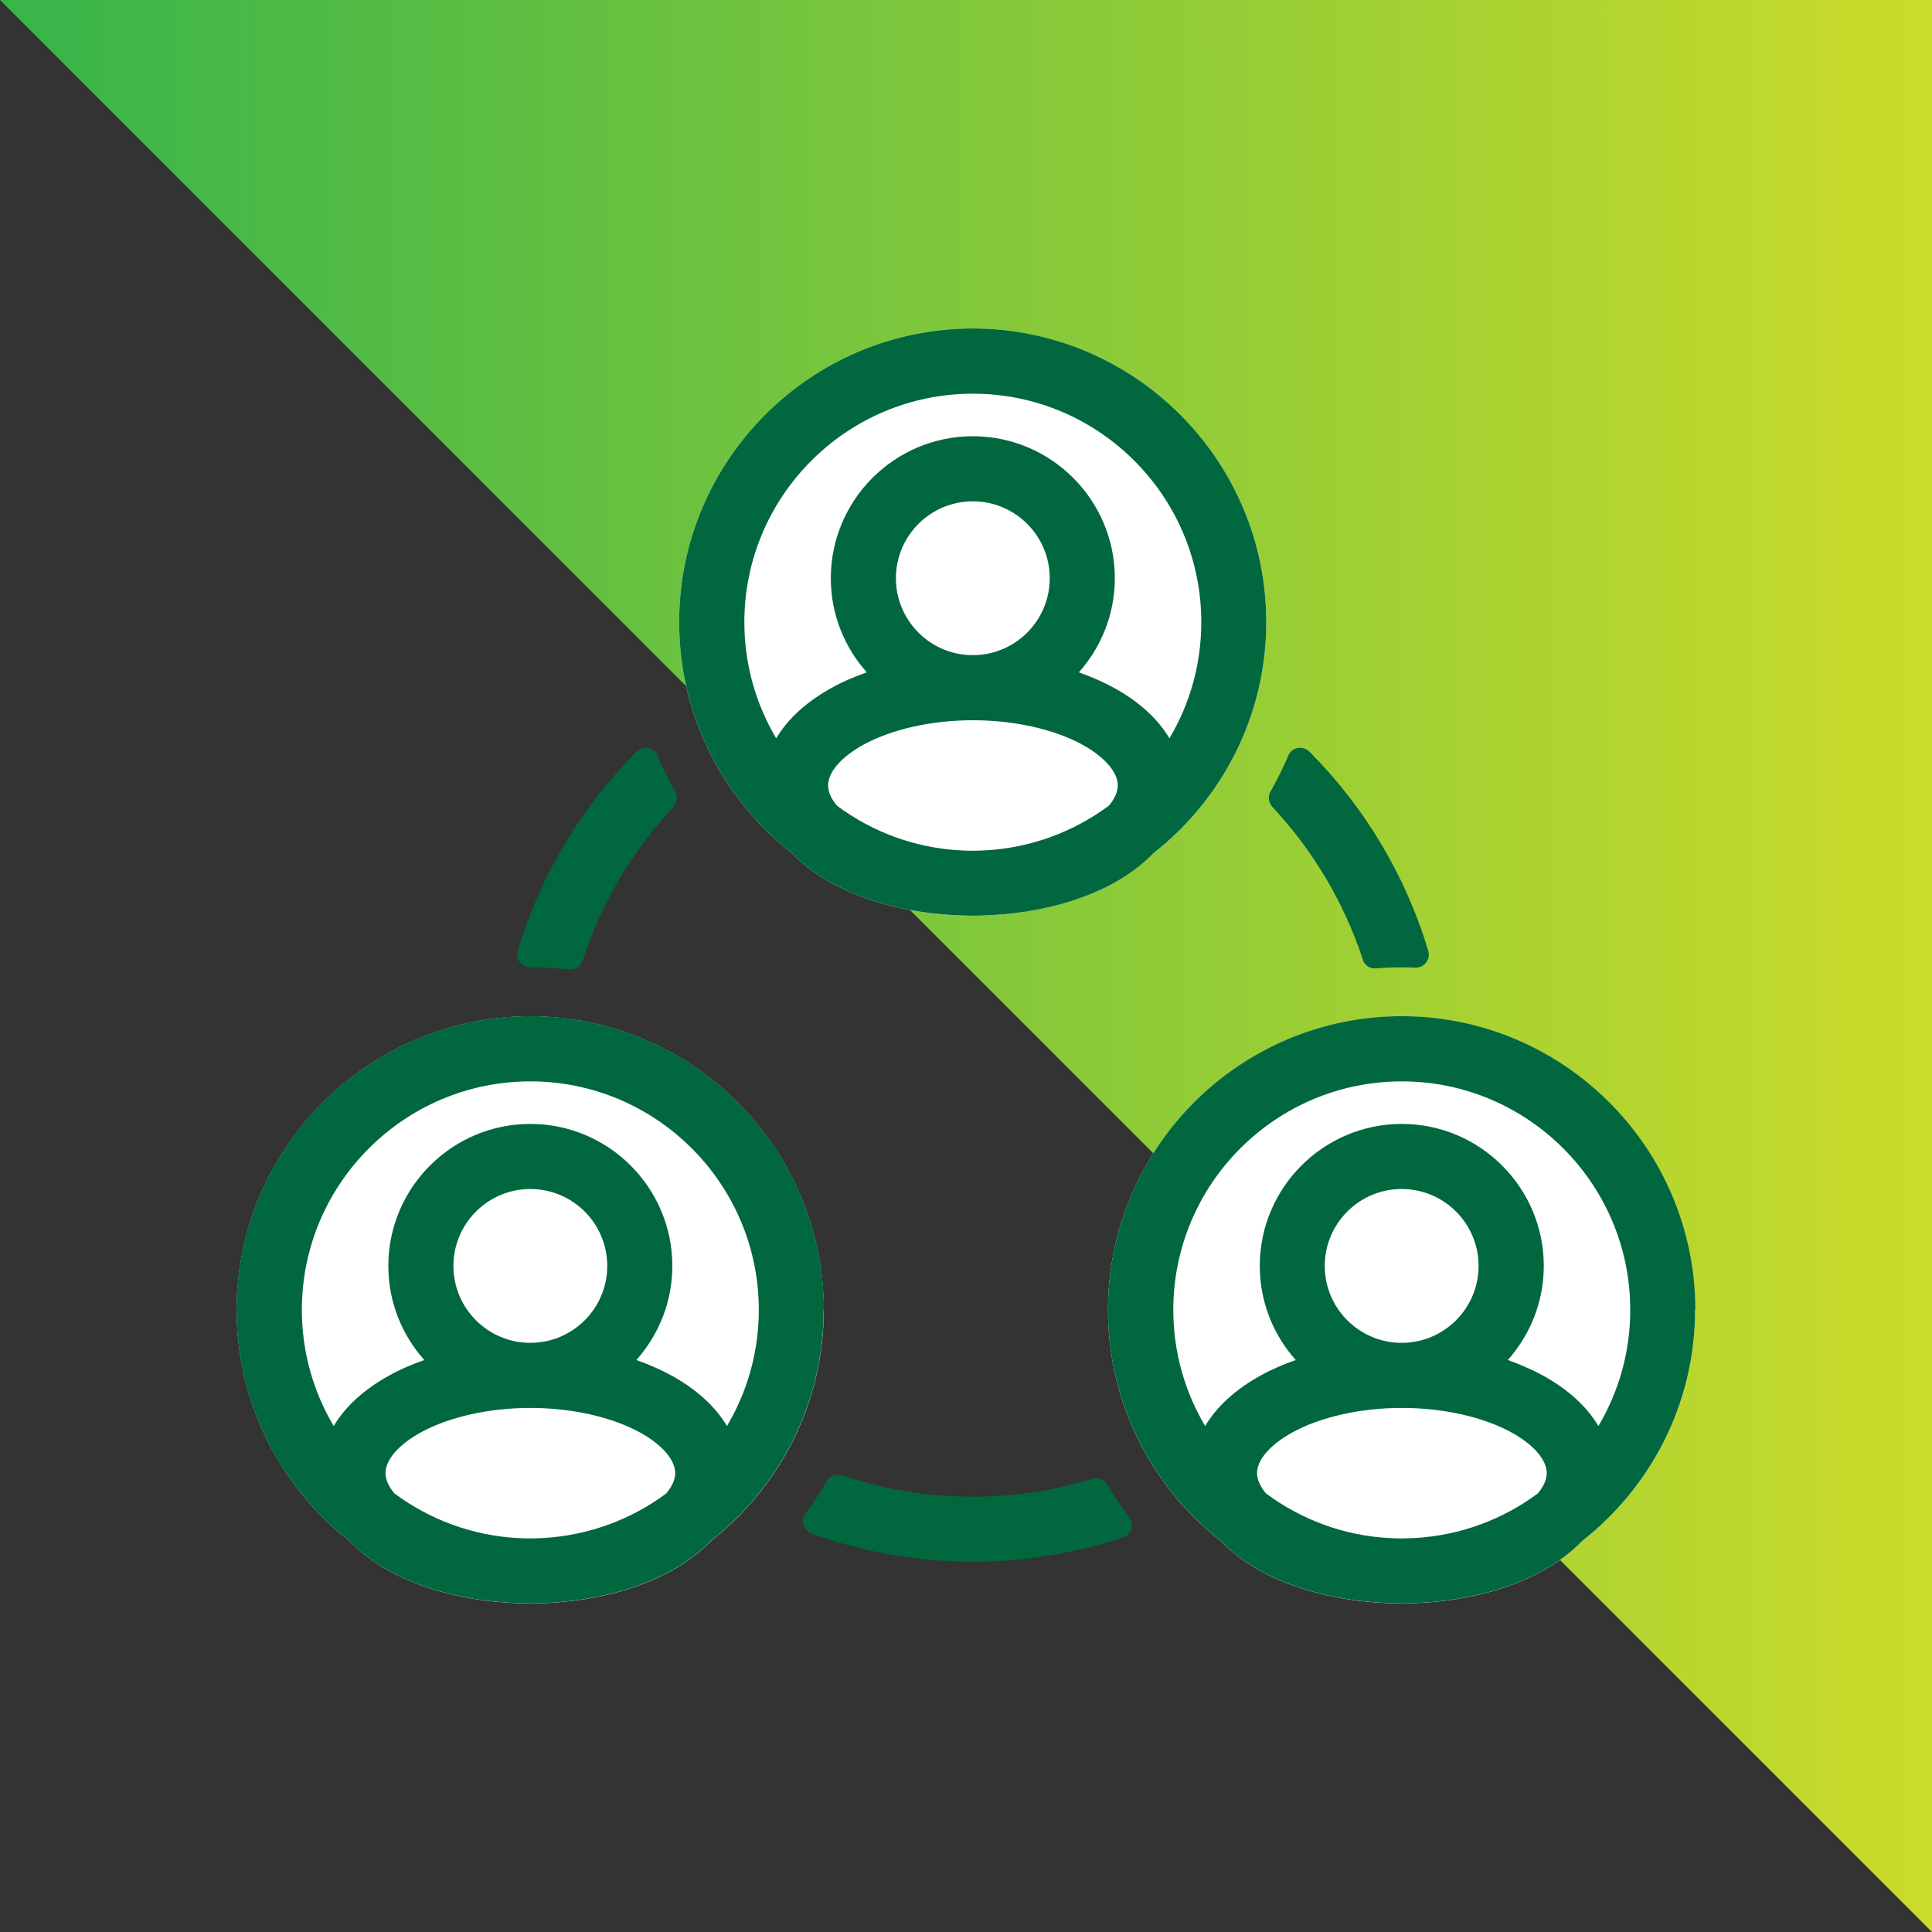
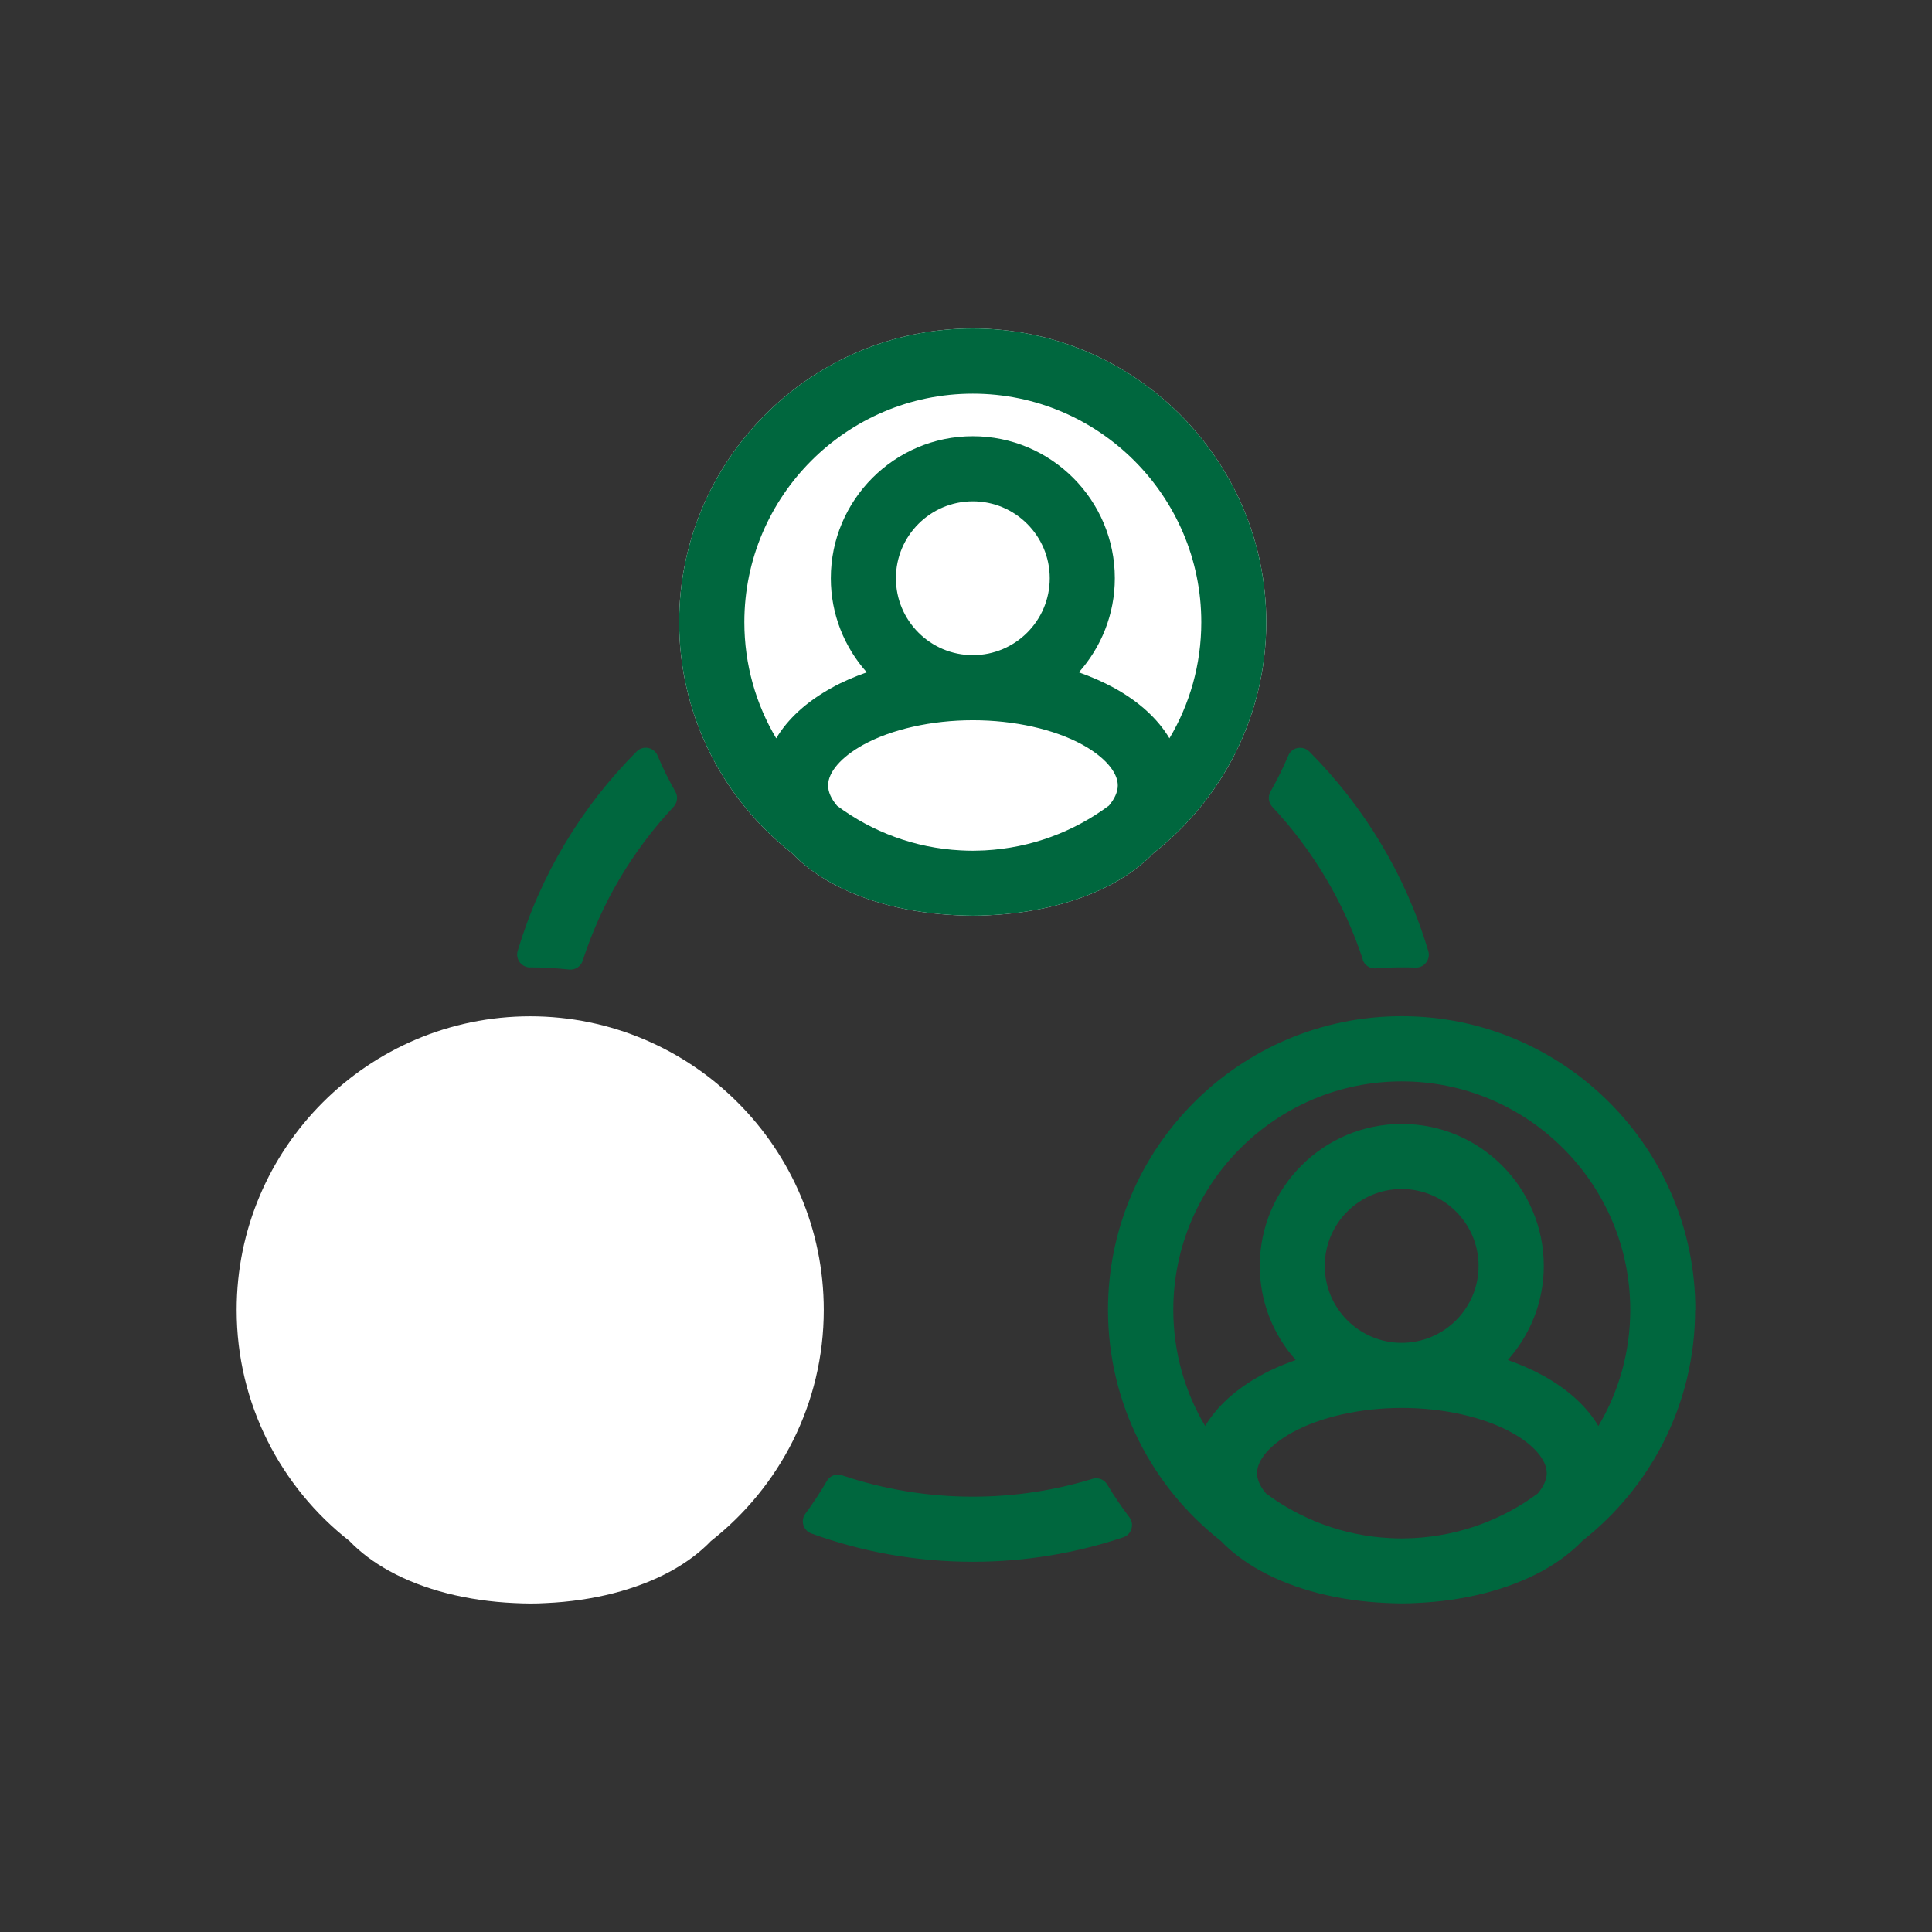
<svg xmlns="http://www.w3.org/2000/svg" id="Layer_1" viewBox="0 0 169.8 169.8">
  <rect x="0" y="0" width="169.8" height="169.8" fill="#333333" stroke="none" />
  <defs>
    <linearGradient id="linear-gradient" x1="170.53" y1="-2.19" x2="171.2" y2="-2.19" gradientTransform="translate(-42971.4 637.75) scale(252)" gradientUnits="userSpaceOnUse">
      <stop offset="0" stop-color="#39b54a" />
      <stop offset="1" stop-color="#cbdb2a" />
    </linearGradient>
  </defs>
-   <polygon points="0 0 169.8 0 169.8 169.8 84.9 84.9 0 0" fill="url(#linear-gradient)" stroke-width="0" />
  <path d="M46.61,89.32c-14.23,0-25.81,11.58-25.81,25.81,0,8.24,3.89,15.59,9.92,20.31.93.97,2.09,1.85,3.48,2.62,3.02,1.67,6.9,2.65,11.02,2.83.46.02.92.04,1.38.04s.93-.01,1.38-.04c4.12-.18,8-1.17,11.02-2.83,1.39-.77,2.55-1.65,3.48-2.62,6.03-4.73,9.92-12.07,9.92-20.31,0-14.23-11.58-25.81-25.81-25.81Z" fill="#fff" stroke-width="0" />
-   <path d="M123.19,89.32c-14.23,0-25.81,11.58-25.81,25.81,0,8.24,3.89,15.59,9.92,20.31.93.97,2.09,1.85,3.48,2.62,3.02,1.67,6.9,2.65,11.02,2.83.46.02.92.04,1.38.04s.93-.01,1.38-.04c4.12-.18,8-1.17,11.02-2.83,1.39-.77,2.55-1.65,3.48-2.62,6.03-4.73,9.92-12.07,9.92-20.31,0-14.23-11.58-25.81-25.81-25.81Z" fill="#fff" stroke-width="0" />
  <path d="M85.5,28.87c-14.23,0-25.81,11.58-25.81,25.81,0,8.24,3.89,15.59,9.92,20.31.93.97,2.09,1.85,3.48,2.62,3.02,1.67,6.9,2.65,11.02,2.83.46.02.92.04,1.38.04s.93-.01,1.38-.04c4.12-.18,8-1.17,11.02-2.83,1.39-.77,2.55-1.65,3.48-2.62,6.03-4.73,9.92-12.07,9.92-20.31,0-14.23-11.58-25.81-25.81-25.81Z" fill="#fff" stroke-width="0" />
  <path d="M46.59,85.02h.02c1.15,0,2.28.07,3.4.19.53.06,1.04-.26,1.2-.77,1.65-5.1,4.4-9.7,7.98-13.52.34-.36.42-.91.17-1.34-.58-1.02-1.11-2.08-1.57-3.18-.32-.74-1.28-.92-1.85-.34-4.81,4.83-8.44,10.82-10.44,17.51-.22.73.34,1.46,1.11,1.46Z" fill="#00673e" stroke-width="0" />
  <path d="M119.76,84.34c.16.49.64.81,1.15.77.75-.06,1.52-.09,2.29-.09.4,0,.8,0,1.2.02.77.03,1.35-.71,1.13-1.45-2-6.7-5.64-12.7-10.45-17.53-.57-.57-1.54-.4-1.85.34-.46,1.09-.99,2.15-1.57,3.18-.25.43-.17.98.17,1.34,3.55,3.8,6.29,8.37,7.95,13.42Z" fill="#00673e" stroke-width="0" />
-   <path d="M97.31,130.47c-.26-.44-.8-.65-1.29-.5-3.33,1.02-6.86,1.57-10.52,1.57-4.02,0-7.88-.66-11.5-1.88-.51-.17-1.07.04-1.33.5-.58,1-1.21,1.96-1.89,2.88-.45.6-.18,1.48.52,1.73,4.43,1.61,9.21,2.49,14.2,2.49,4.62,0,9.07-.76,13.22-2.15.73-.24,1.01-1.14.54-1.76-.7-.92-1.35-1.88-1.95-2.88Z" fill="#00673e" stroke-width="0" />
-   <path d="M95.14,65.46c-2.49-1.37-6.01-2.16-9.64-2.16s-7.15.79-9.64,2.16c-1.93,1.07-3.09,2.4-3.09,3.57,0,.57.28,1.18.79,1.79,3.07,2.28,6.82,3.7,10.87,3.92.35.01.71.03,1.06.03s.71-.01,1.06-.03c4.06-.21,7.8-1.64,10.88-3.92.51-.6.79-1.21.79-1.79,0-1.17-1.15-2.5-3.09-3.57Z" fill="none" stroke-width="0" />
-   <path d="M92.26,50.82c0-3.73-3.03-6.76-6.76-6.76s-6.76,3.03-6.76,6.76,3.03,6.76,6.76,6.76,6.76-3.03,6.76-6.76Z" fill="none" stroke-width="0" />
+   <path d="M97.31,130.47c-.26-.44-.8-.65-1.29-.5-3.33,1.02-6.86,1.57-10.52,1.57-4.02,0-7.88-.66-11.5-1.88-.51-.17-1.07.04-1.33.5-.58,1-1.21,1.96-1.89,2.88-.45.6-.18,1.48.52,1.73,4.43,1.61,9.21,2.49,14.2,2.49,4.62,0,9.07-.76,13.22-2.15.73-.24,1.01-1.14.54-1.76-.7-.92-1.35-1.88-1.95-2.88" fill="#00673e" stroke-width="0" />
  <path d="M85.5,34.59c-11.07,0-20.08,9.01-20.08,20.08,0,3.73,1.02,7.22,2.8,10.21,1.01-1.7,2.66-3.22,4.88-4.44.95-.52,1.99-.97,3.08-1.36-1.96-2.21-3.16-5.1-3.16-8.27,0-6.88,5.6-12.48,12.48-12.48s12.48,5.6,12.48,12.48c0,3.18-1.2,6.07-3.16,8.27,1.1.39,2.14.83,3.08,1.36,2.22,1.22,3.87,2.74,4.88,4.44,1.78-2.99,2.8-6.48,2.8-10.21,0-11.07-9.01-20.08-20.08-20.08Z" fill="none" stroke-width="0" />
  <path d="M85.5,28.87c-14.23,0-25.81,11.58-25.81,25.81,0,8.24,3.89,15.59,9.92,20.31.93.97,2.09,1.85,3.48,2.62,3.02,1.67,6.9,2.65,11.02,2.83.46.02.92.04,1.38.04s.93-.01,1.38-.04c4.12-.18,8-1.17,11.02-2.83,1.39-.77,2.55-1.65,3.48-2.62,6.03-4.73,9.92-12.07,9.92-20.31,0-14.23-11.58-25.81-25.81-25.81ZM97.44,70.82c-3.07,2.28-6.82,3.7-10.88,3.92-.35.01-.71.03-1.06.03s-.71-.01-1.06-.03c-4.06-.21-7.8-1.64-10.87-3.92-.51-.6-.79-1.21-.79-1.79,0-1.17,1.15-2.5,3.09-3.57,2.49-1.37,6.01-2.16,9.64-2.16s7.15.79,9.64,2.16c1.93,1.07,3.09,2.4,3.09,3.57,0,.57-.28,1.18-.79,1.79ZM78.74,50.82c0-3.73,3.03-6.76,6.76-6.76s6.76,3.03,6.76,6.76-3.03,6.76-6.76,6.76-6.76-3.03-6.76-6.76ZM102.78,64.89c-1.01-1.7-2.66-3.22-4.88-4.44-.95-.52-1.99-.97-3.08-1.36,1.96-2.21,3.16-5.1,3.16-8.27,0-6.88-5.6-12.48-12.48-12.48s-12.48,5.6-12.48,12.48c0,3.18,1.2,6.07,3.16,8.27-1.1.39-2.14.83-3.08,1.36-2.22,1.22-3.87,2.74-4.88,4.44-1.78-2.99-2.8-6.49-2.8-10.21,0-11.07,9.01-20.08,20.08-20.08s20.08,9.01,20.08,20.08c0,3.73-1.02,7.22-2.8,10.21Z" fill="#00673e" stroke-width="0" />
  <path d="M149,115.12c0-14.23-11.58-25.81-25.81-25.81s-25.81,11.58-25.81,25.81c0,8.24,3.89,15.59,9.92,20.31.93.97,2.09,1.85,3.48,2.62,3.02,1.67,6.9,2.65,11.02,2.83.46.02.92.04,1.38.04s.93-.01,1.38-.04c4.12-.18,8-1.17,11.02-2.83,1.39-.77,2.55-1.65,3.48-2.62,6.03-4.73,9.92-12.07,9.92-20.31ZM143.28,115.12c0,3.73-1.02,7.22-2.8,10.21-1.01-1.7-2.66-3.22-4.88-4.44-.95-.52-1.99-.97-3.08-1.36,1.96-2.21,3.16-5.1,3.16-8.27,0-6.88-5.6-12.48-12.48-12.48s-12.48,5.6-12.48,12.48c0,3.18,1.2,6.07,3.16,8.27-1.1.39-2.14.83-3.08,1.36-2.22,1.22-3.87,2.74-4.88,4.44-1.78-2.99-2.8-6.49-2.8-10.21,0-11.07,9.01-20.08,20.08-20.08s20.08,9.01,20.08,20.08ZM124.26,135.18c-.35.01-.71.03-1.06.03s-.71-.01-1.06-.03c-4.06-.21-7.8-1.64-10.87-3.92-.51-.6-.79-1.21-.79-1.79,0-1.17,1.15-2.5,3.09-3.57,2.49-1.37,6.01-2.16,9.64-2.16s7.15.79,9.64,2.16c1.93,1.06,3.09,2.4,3.09,3.57,0,.57-.28,1.18-.79,1.79-3.07,2.28-6.82,3.7-10.88,3.92ZM123.19,118.02c-3.73,0-6.76-3.03-6.76-6.76s3.03-6.76,6.76-6.76,6.76,3.03,6.76,6.76-3.03,6.76-6.76,6.76Z" fill="#00673e" stroke-width="0" />
-   <path d="M72.41,115.12c0-14.23-11.58-25.81-25.81-25.81s-25.81,11.58-25.81,25.81c0,8.24,3.89,15.59,9.92,20.31.93.97,2.09,1.85,3.48,2.62,3.02,1.67,6.9,2.65,11.02,2.83.46.02.92.04,1.38.04s.93-.01,1.38-.04c4.12-.18,8-1.17,11.02-2.83,1.39-.77,2.55-1.65,3.48-2.62,6.03-4.73,9.92-12.07,9.92-20.31ZM66.69,115.12c0,3.73-1.02,7.22-2.8,10.21-1.01-1.7-2.66-3.22-4.88-4.44-.95-.52-1.99-.97-3.08-1.36,1.96-2.21,3.16-5.1,3.16-8.27,0-6.88-5.6-12.48-12.48-12.48s-12.48,5.6-12.48,12.48c0,3.18,1.2,6.07,3.16,8.27-1.1.39-2.14.83-3.08,1.36-2.22,1.22-3.87,2.74-4.88,4.44-1.78-2.99-2.8-6.49-2.8-10.21,0-11.07,9.01-20.08,20.08-20.08s20.08,9.01,20.08,20.08ZM47.67,135.18c-.35.01-.71.03-1.06.03s-.71-.01-1.06-.03c-4.06-.21-7.8-1.64-10.88-3.92-.51-.6-.79-1.21-.79-1.79,0-1.17,1.15-2.5,3.09-3.57,2.49-1.37,6.01-2.16,9.64-2.16s7.15.79,9.64,2.16c1.93,1.06,3.09,2.4,3.09,3.57,0,.57-.28,1.18-.79,1.79-3.07,2.28-6.82,3.7-10.88,3.92ZM46.61,118.02c-3.73,0-6.76-3.03-6.76-6.76s3.03-6.76,6.76-6.76,6.76,3.03,6.76,6.76-3.03,6.76-6.76,6.76Z" fill="#00673e" stroke-width="0" />
</svg>